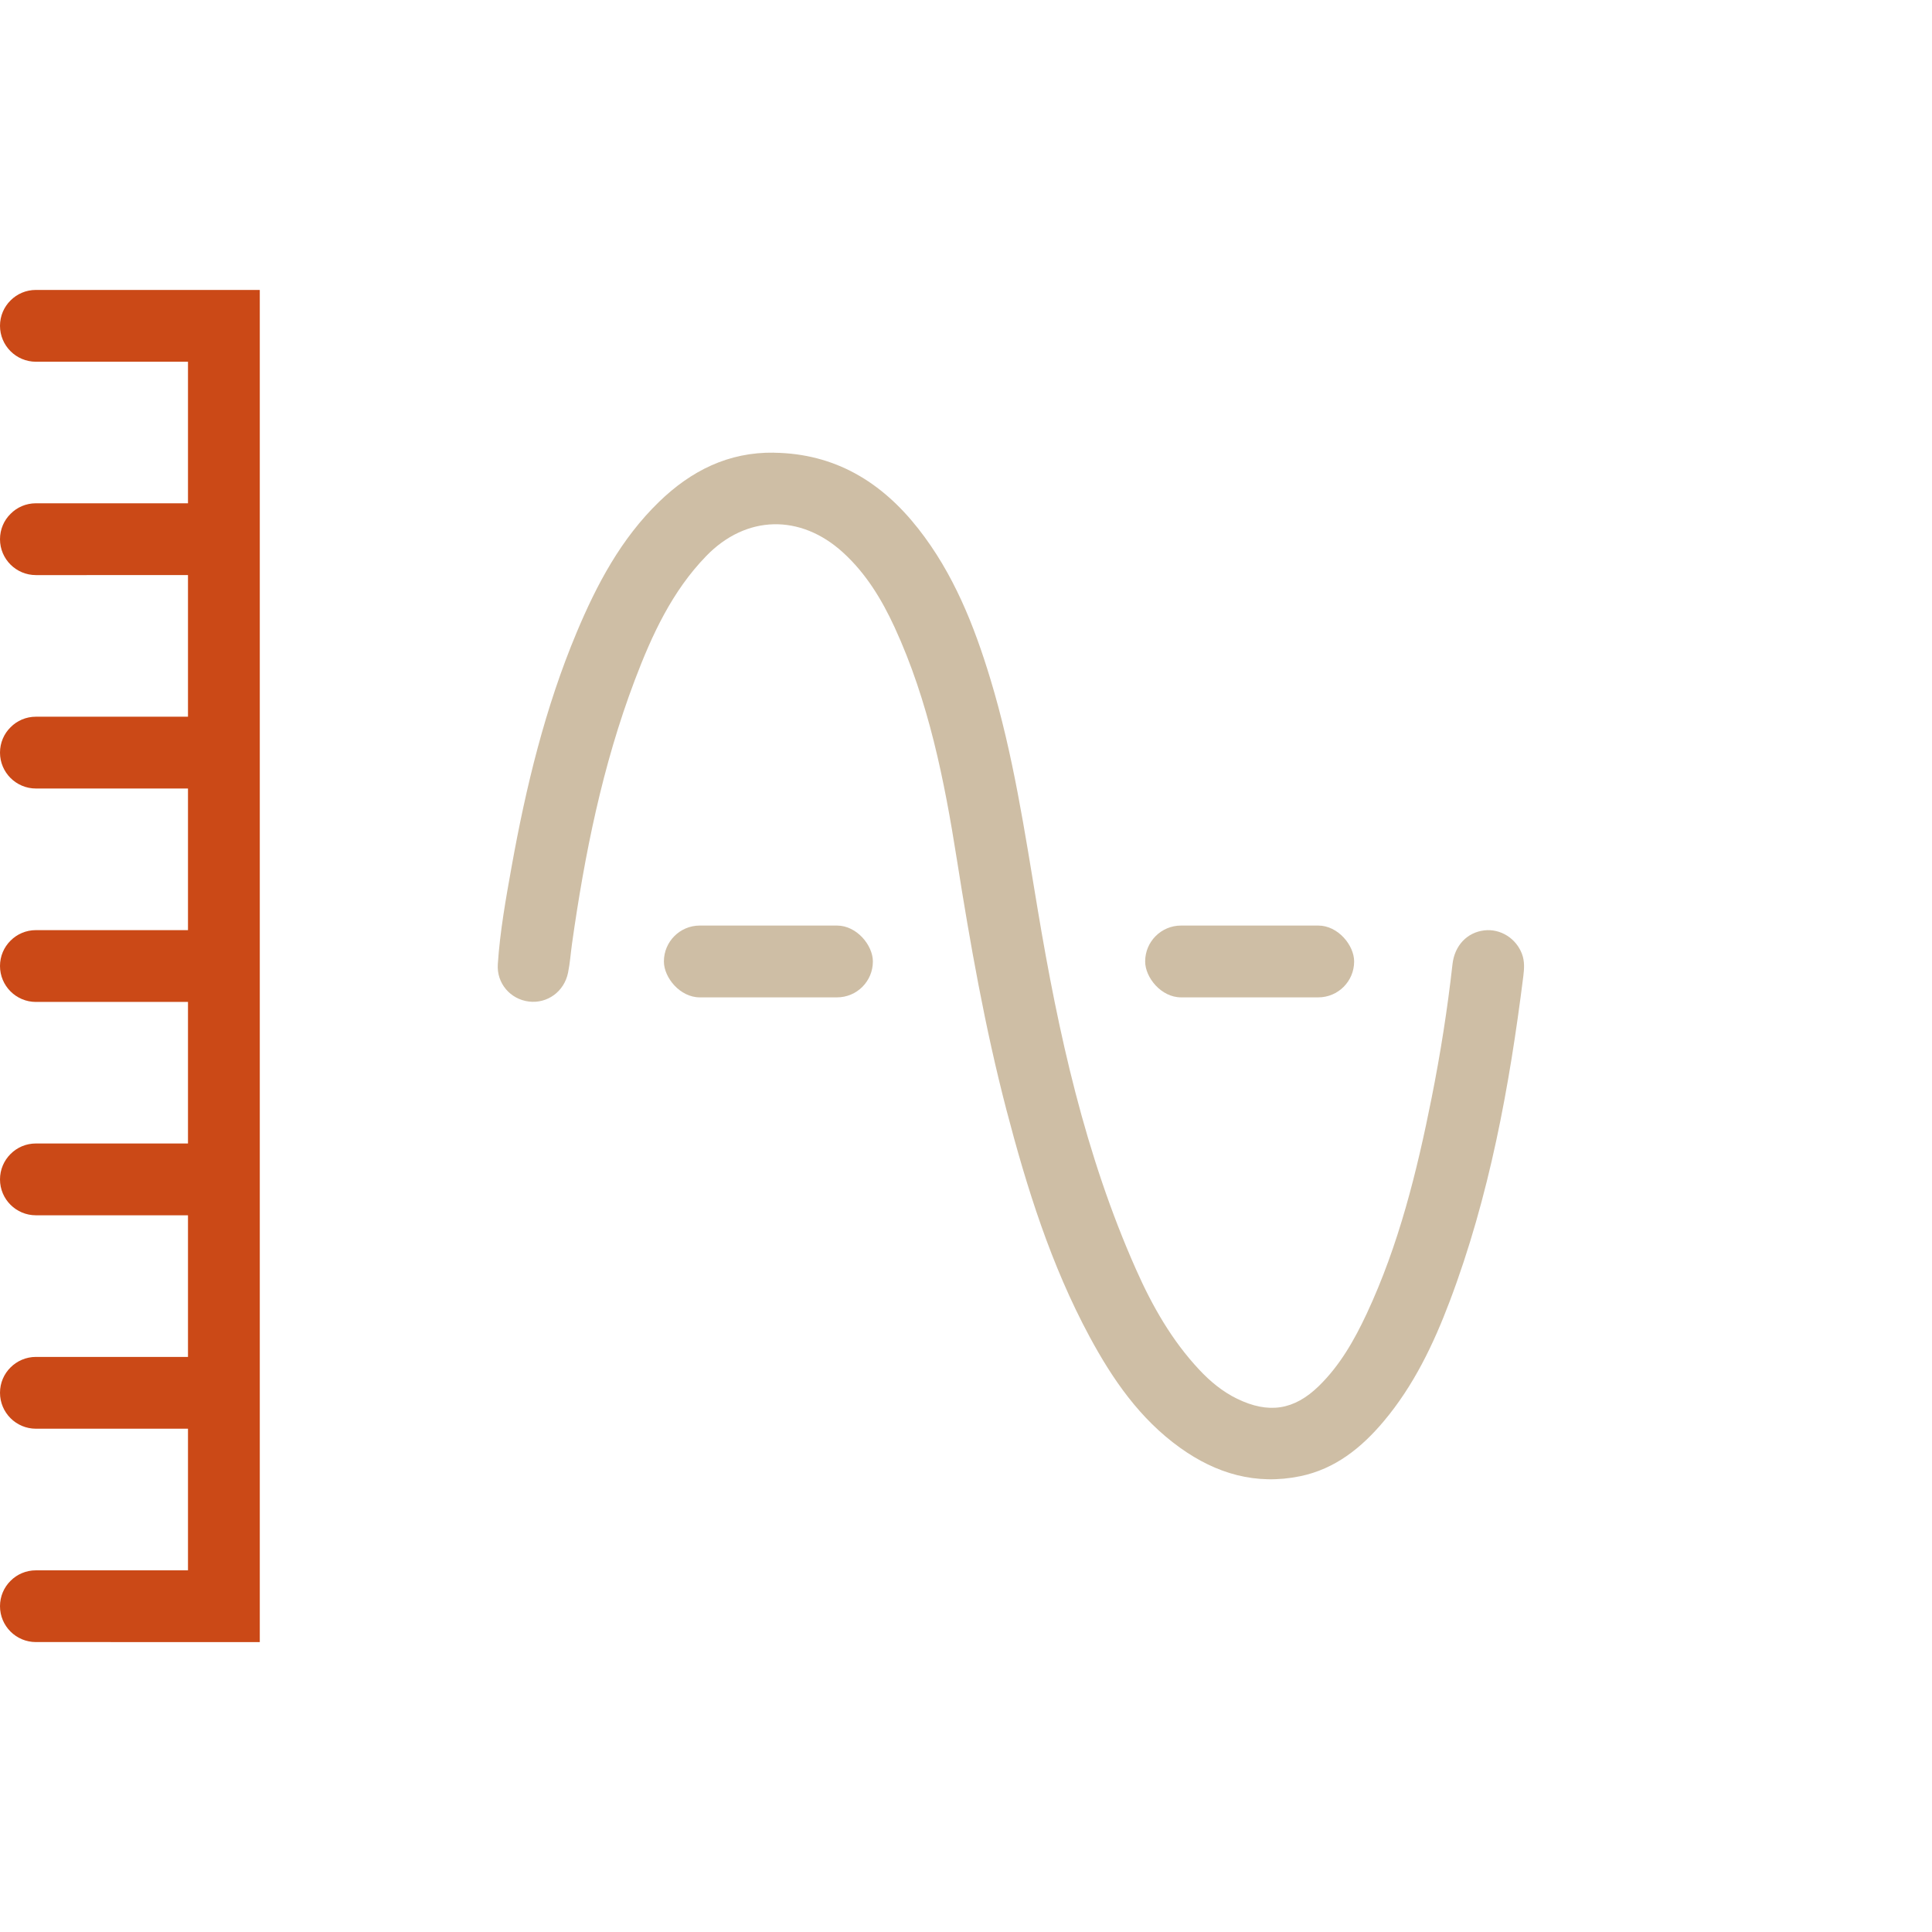
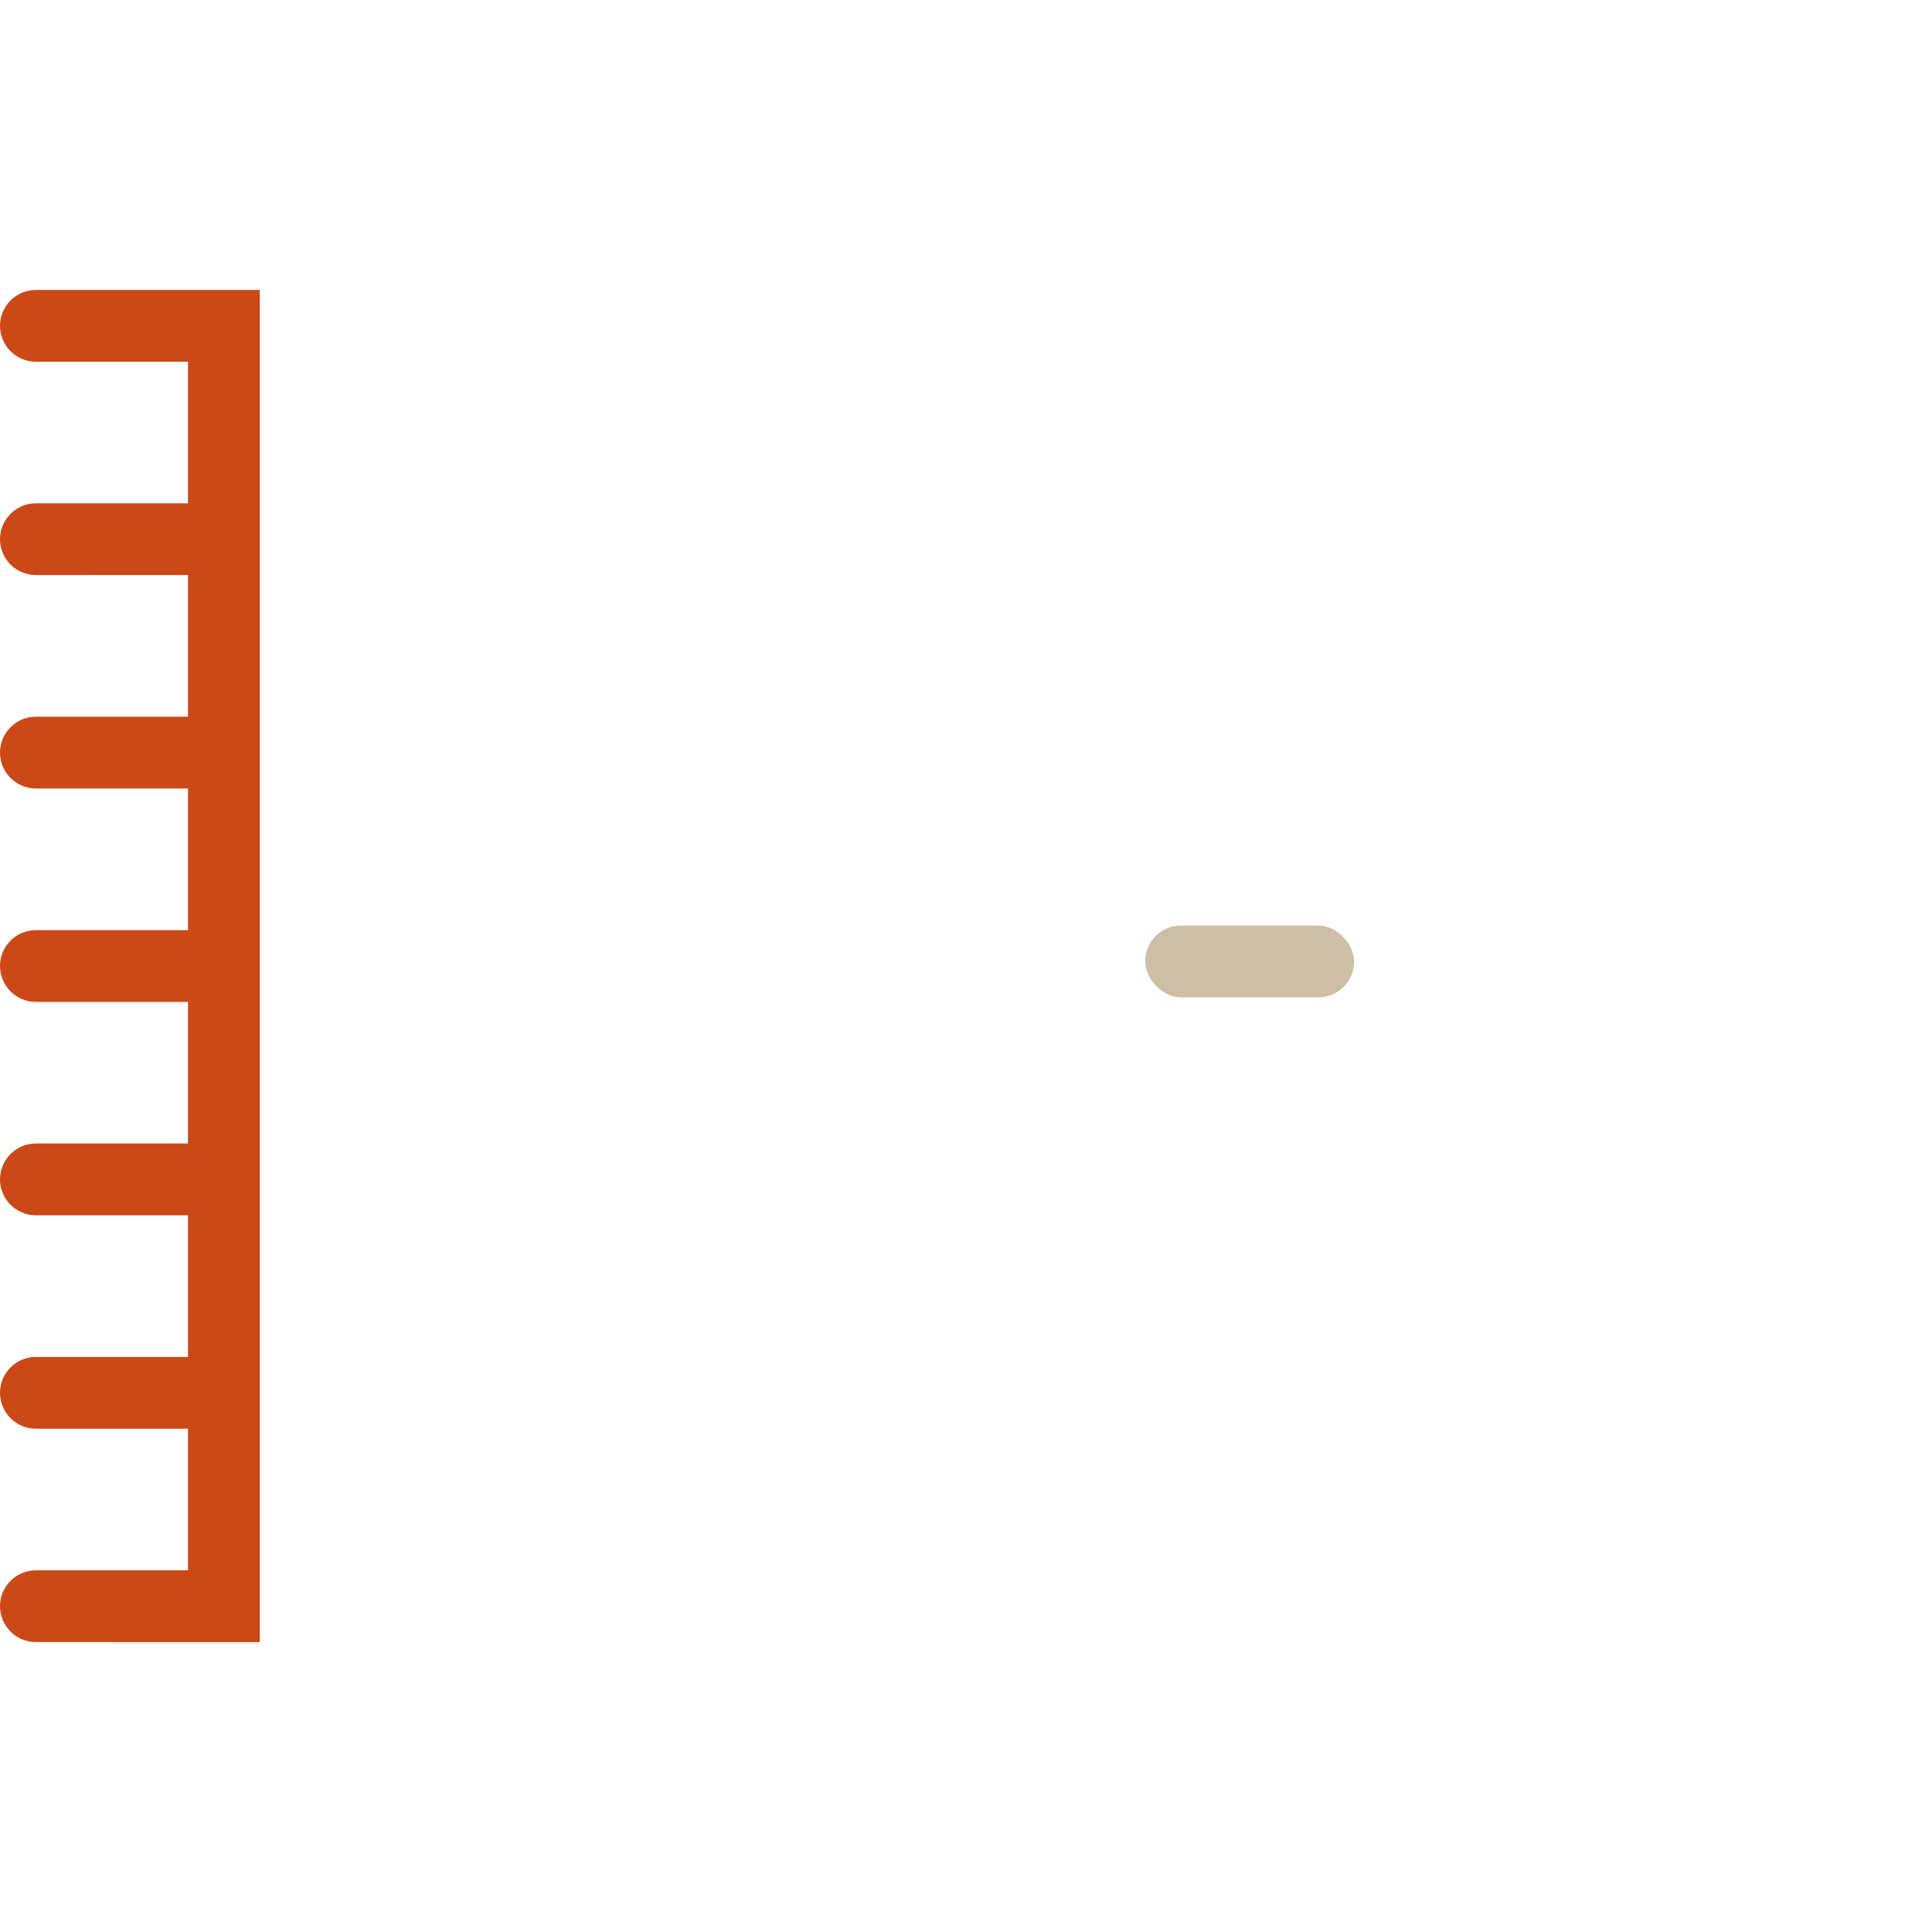
<svg xmlns="http://www.w3.org/2000/svg" id="Calque_1" viewBox="0 0 300 300">
  <defs>
    <style>.cls-1{fill:#cebea5;}.cls-1,.cls-2{stroke-width:0px;}.cls-2{fill:#cb4917;}</style>
  </defs>
  <path class="cls-2" d="M40.34,45.02v209.96H5.58c-3.08,0-5.58-2.49-5.58-5.57,0-1.54.62-2.93,1.64-3.94,1-1.01,2.4-1.63,3.94-1.63h23.61v-21.99H5.58c-3.08,0-5.58-2.5-5.58-5.58,0-1.54.62-2.93,1.64-3.94,1-1,2.4-1.63,3.94-1.63h23.61v-21.99H5.58c-3.08,0-5.58-2.49-5.58-5.57,0-1.54.62-2.93,1.64-3.95s2.4-1.63,3.94-1.63h23.61v-21.98H5.58c-3.08,0-5.58-2.5-5.58-5.58,0-1.54.62-2.93,1.64-3.94,1-1.01,2.4-1.63,3.94-1.63h23.61v-21.99H5.58c-3.08,0-5.58-2.5-5.58-5.57,0-1.54.62-2.94,1.64-3.94,1-1.02,2.4-1.64,3.94-1.64h23.61v-21.99H5.58c-3.08,0-5.58-2.49-5.58-5.57,0-1.54.62-2.94,1.64-3.94,1-1.02,2.4-1.64,3.94-1.64h23.61v-21.98H5.58c-3.08,0-5.58-2.5-5.58-5.58,0-1.54.62-2.93,1.64-3.94,1-1.01,2.4-1.63,3.94-1.63h34.76Z" />
-   <path class="cls-1" d="M120.2,70.3c9.46.13,16.69,4.54,22.38,11.78,5.46,6.94,8.67,14.99,11.2,23.34,3.56,11.72,5.35,23.8,7.36,35.84,3.2,19.15,7.34,38.06,15.29,55.92,2.5,5.63,5.53,10.96,9.78,15.5,1.71,1.83,3.62,3.41,5.89,4.52,4.88,2.36,8.83,1.79,12.7-1.99,3.28-3.2,5.51-7.14,7.43-11.24,4.98-10.67,7.78-22,10.07-33.48,1.37-6.87,2.46-13.79,3.24-20.75.33-2.96,2.3-4.96,4.93-5.27,2.53-.3,4.97,1.25,5.87,3.68.42,1.13.34,2.29.2,3.43-2.16,17.2-5.27,34.2-11.43,50.49-2.53,6.69-5.6,13.1-10.24,18.62-3.46,4.12-7.55,7.41-12.95,8.53-6.88,1.43-13.08-.39-18.69-4.42-6.23-4.47-10.46-10.6-14.03-17.22-6-11.13-9.75-23.1-12.93-35.27-3.33-12.78-5.62-25.76-7.68-38.8-1.95-12.36-4.39-24.61-9.67-36.09-2-4.34-4.45-8.38-8.03-11.64-6.59-6-15.02-5.84-21.22.55-5.31,5.47-8.44,12.26-11.1,19.28-5.01,13.22-7.78,26.99-9.75,40.94-.21,1.49-.31,3-.61,4.47-.59,2.95-3.22,4.85-6.08,4.5-2.87-.35-5.03-2.81-4.83-5.81.34-5.09,1.24-10.11,2.14-15.12,2.24-12.44,5.2-24.68,10.1-36.38,3.13-7.46,6.89-14.56,12.79-20.28,4.97-4.82,10.77-7.75,17.87-7.64Z" />
-   <rect class="cls-1" x="103.09" y="143.72" width="32.45" height="11.15" rx="5.57" ry="5.57" />
  <rect class="cls-1" x="177.82" y="143.72" width="32.45" height="11.15" rx="5.57" ry="5.57" />
</svg>